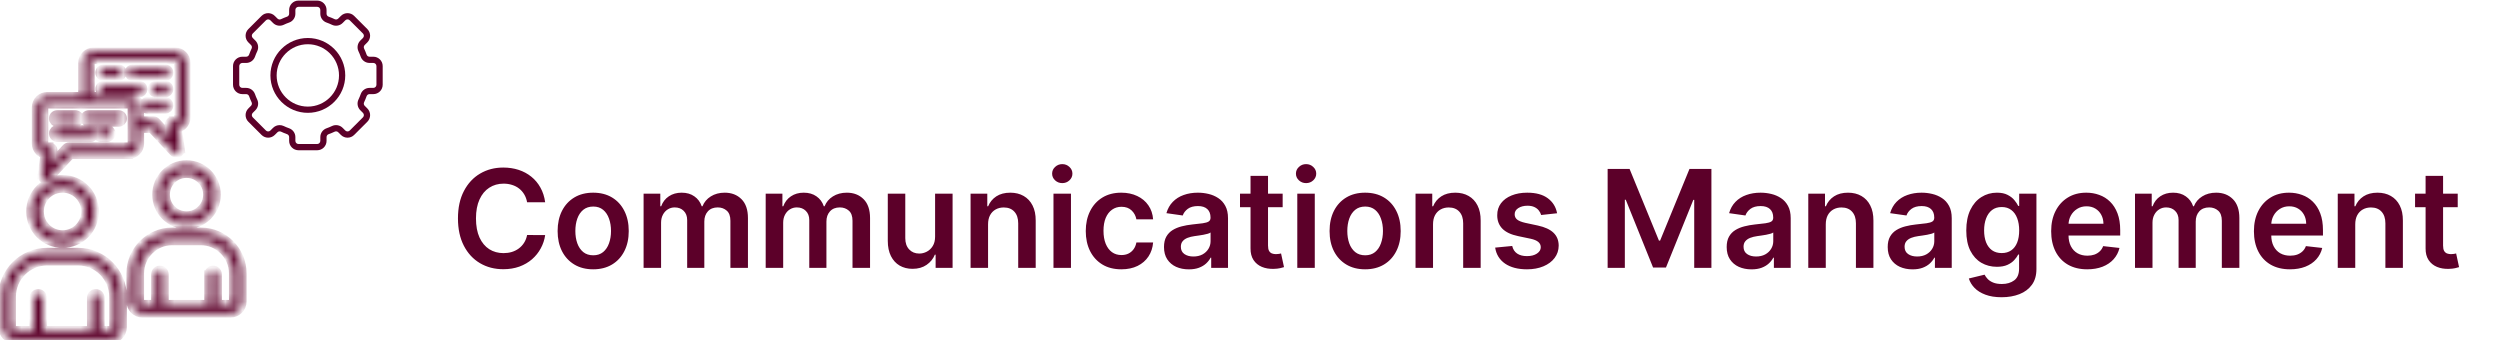
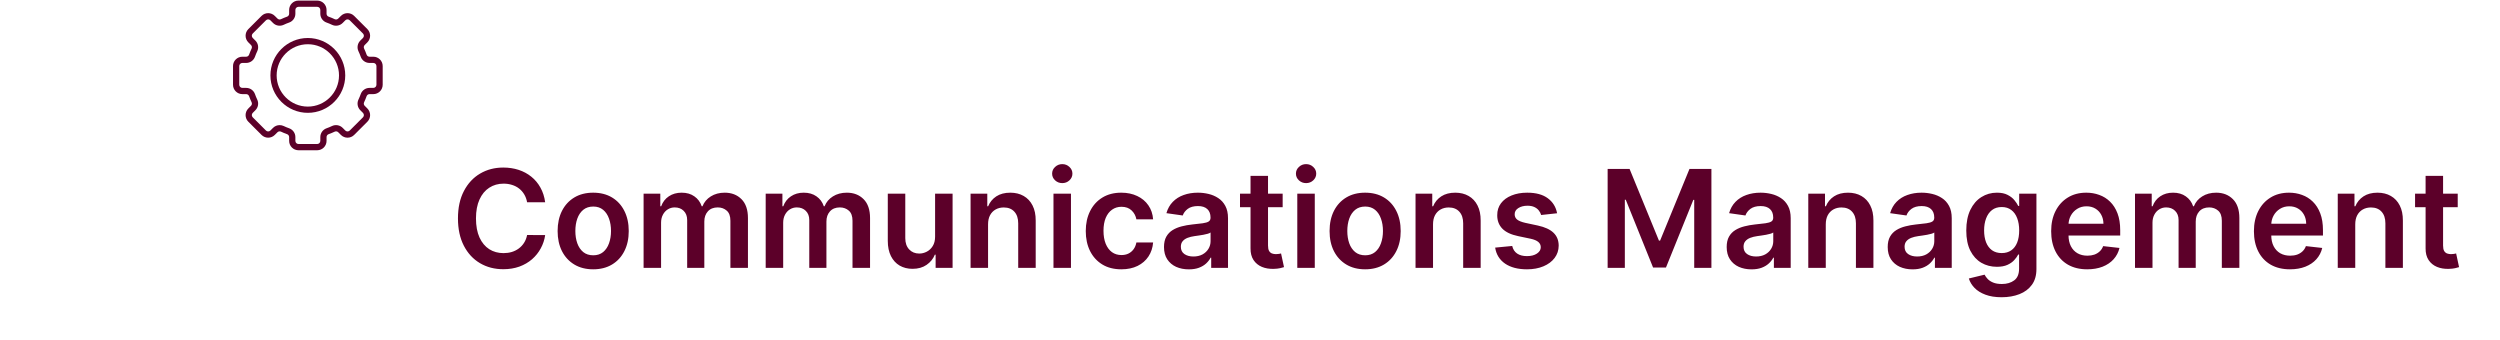
<svg xmlns="http://www.w3.org/2000/svg" width="294" height="40" viewBox="0 0 294 40" fill="none">
  <mask id="path-1-inside-1_315_230708" fill="white">
-     <path fill-rule="evenodd" clip-rule="evenodd" d="M21.935 20.423C21.257 20.423 20.643 20.698 20.199 21.144C19.754 21.59 19.48 22.206 19.48 22.887C19.48 23.567 19.754 24.183 20.199 24.629C20.643 25.075 21.257 25.351 21.935 25.351C22.613 25.351 23.227 25.075 23.671 24.629C24.116 24.183 24.39 23.568 24.39 22.887C24.39 22.206 24.116 21.59 23.671 21.144C23.227 20.698 22.613 20.423 21.935 20.423ZM19.42 8.079C19.68 8.079 19.892 8.291 19.892 8.553C19.892 8.814 19.68 9.026 19.42 9.026H15.624C15.364 9.026 15.153 8.814 15.153 8.553C15.153 8.291 15.364 8.079 15.624 8.079H19.42ZM13.938 8.079C14.198 8.079 14.41 8.291 14.41 8.553C14.41 8.814 14.198 9.026 13.938 9.026H12.186C11.925 9.026 11.714 8.814 11.714 8.553C11.714 8.291 11.925 8.079 12.186 8.079H13.938ZM6.725 16.169C6.464 16.169 6.253 15.958 6.253 15.696C6.253 15.435 6.464 15.223 6.725 15.223H10.694C10.955 15.223 11.166 15.435 11.166 15.696C11.166 15.958 10.955 16.169 10.694 16.169H6.725ZM11.857 16.169C11.597 16.169 11.386 15.958 11.386 15.696C11.386 15.435 11.597 15.223 11.857 15.223H12.632C12.892 15.223 13.103 15.435 13.103 15.696C13.103 15.958 12.892 16.169 12.632 16.169H11.857ZM6.725 14.407C6.464 14.407 6.253 14.195 6.253 13.934C6.253 13.672 6.464 13.46 6.725 13.46H8.859C9.119 13.46 9.33 13.672 9.33 13.934C9.33 14.195 9.119 14.407 8.859 14.407H6.725ZM10.438 14.407C10.178 14.407 9.966 14.195 9.966 13.934C9.966 13.672 10.178 13.46 10.438 13.46H13.959C14.219 13.46 14.431 13.672 14.431 13.934C14.431 14.195 14.219 14.407 13.959 14.407H10.438ZM15.136 18.194H8.321L5.728 20.974C5.552 21.164 5.255 21.174 5.066 20.997C4.951 20.888 4.902 20.735 4.922 20.588H4.92L5.257 18.162C5.012 18.105 4.792 17.98 4.62 17.808C4.383 17.569 4.235 17.24 4.235 16.877V12.636C4.235 12.273 4.382 11.943 4.62 11.705C4.857 11.467 5.186 11.319 5.548 11.319H9.696V7.403C9.696 7.04 9.843 6.711 10.081 6.472C10.319 6.234 10.647 6.086 11.009 6.086H20.597C20.959 6.086 21.287 6.234 21.525 6.472C21.762 6.711 21.91 7.04 21.91 7.403V13.807C21.91 14.17 21.763 14.499 21.525 14.738C21.353 14.91 21.133 15.036 20.887 15.092L21.225 17.519H21.223C21.244 17.665 21.195 17.819 21.079 17.927C20.89 18.104 20.593 18.095 20.416 17.904L17.824 15.124H16.448V16.877C16.448 17.24 16.301 17.569 16.063 17.808C15.826 18.045 15.498 18.192 15.136 18.192L15.136 18.194ZM10.639 11.318H15.136V11.32C15.499 11.32 15.828 11.467 16.064 11.704C16.301 11.943 16.449 12.272 16.449 12.635V14.178H18.026C18.179 14.178 18.315 14.251 18.4 14.364L20.088 16.175L19.885 14.716C19.849 14.458 20.029 14.22 20.286 14.184C20.308 14.181 20.329 14.179 20.351 14.179V14.178H20.597C20.699 14.178 20.791 14.136 20.858 14.069C20.926 14.001 20.967 13.909 20.967 13.807V7.403C20.967 7.301 20.925 7.208 20.858 7.141C20.791 7.074 20.698 7.032 20.597 7.032H11.009C10.907 7.032 10.815 7.074 10.748 7.141C10.681 7.209 10.64 7.302 10.64 7.403V11.318H10.639ZM8.12 17.248H15.136V17.25C15.237 17.25 15.329 17.208 15.397 17.14C15.465 17.072 15.506 16.979 15.506 16.878V14.652V12.636C15.506 12.534 15.464 12.441 15.397 12.374C15.329 12.306 15.236 12.263 15.136 12.263V12.265H10.168H5.548C5.446 12.265 5.353 12.307 5.286 12.374C5.219 12.442 5.178 12.534 5.178 12.636V16.878C5.178 16.98 5.22 17.073 5.286 17.14C5.354 17.207 5.446 17.248 5.548 17.248H5.794V17.25C5.815 17.25 5.836 17.251 5.858 17.255C6.115 17.29 6.295 17.529 6.259 17.787L6.056 19.245L7.744 17.435C7.831 17.322 7.966 17.248 8.12 17.248ZM19.42 11.923H17.35C17.09 11.923 16.878 12.135 16.878 12.396C16.878 12.658 17.09 12.869 17.35 12.869H19.42C19.68 12.869 19.892 12.658 19.892 12.396C19.892 12.135 19.68 11.923 19.42 11.923ZM19.42 10.001H18.356C18.096 10.001 17.885 10.213 17.885 10.475C17.885 10.736 18.096 10.948 18.356 10.948H19.42C19.68 10.948 19.892 10.736 19.892 10.475C19.892 10.213 19.68 10.001 19.42 10.001ZM16.371 10.001H12.186C11.925 10.001 11.714 10.213 11.714 10.475C11.714 10.736 11.925 10.948 12.186 10.948H16.371C16.632 10.948 16.843 10.736 16.843 10.475C16.843 10.213 16.632 10.001 16.371 10.001ZM10.727 35.031C10.727 34.733 10.968 34.491 11.266 34.491C11.563 34.491 11.804 34.733 11.804 35.031V38.851H12.949C13.056 38.851 13.155 38.807 13.226 38.735C13.298 38.663 13.342 38.564 13.342 38.457V34.896C13.342 33.749 12.874 32.707 12.121 31.951C11.367 31.195 10.328 30.725 9.186 30.725H5.53C4.387 30.725 3.349 31.194 2.595 31.951C1.842 32.707 1.374 33.749 1.374 34.896V38.457C1.374 38.565 1.419 38.663 1.49 38.735C1.562 38.807 1.66 38.851 1.767 38.851H3.96V35.031C3.96 34.733 4.201 34.491 4.499 34.491C4.796 34.491 5.037 34.733 5.037 35.031V38.851H10.727V35.031H10.727ZM7.359 22.157C5.867 22.157 4.658 23.37 4.658 24.867C4.658 25.615 4.961 26.292 5.449 26.783C5.937 27.273 6.613 27.577 7.359 27.577C8.85 27.577 10.059 26.364 10.059 24.867C10.059 24.119 9.757 23.442 9.268 22.951C8.779 22.46 8.104 22.157 7.359 22.157ZM3.581 24.867C3.581 25.913 4.003 26.861 4.687 27.547C5.37 28.233 6.315 28.657 7.358 28.657C9.444 28.657 11.135 26.96 11.135 24.867C11.135 23.82 10.713 22.872 10.029 22.186C9.346 21.5 8.401 21.076 7.358 21.076C5.272 21.076 3.581 22.774 3.581 24.867ZM5.531 29.644H9.187C10.627 29.644 11.935 30.235 12.883 31.186C13.832 32.138 14.421 33.451 14.421 34.896V38.457C14.421 38.863 14.255 39.232 13.989 39.499C13.722 39.767 13.355 39.932 12.95 39.932H1.767C1.363 39.932 0.995 39.767 0.729 39.499C0.462 39.232 0.297 38.863 0.297 38.457V34.896C0.297 33.451 0.886 32.138 1.834 31.186C2.782 30.235 4.09 29.644 5.531 29.644ZM24.524 32.28C24.524 31.982 24.765 31.74 25.062 31.74C25.36 31.74 25.6 31.982 25.6 32.28V35.77H27.102C27.19 35.77 27.27 35.733 27.329 35.675C27.388 35.616 27.424 35.534 27.424 35.446V32.155C27.424 31.107 26.997 30.153 26.307 29.462C25.618 28.77 24.668 28.341 23.623 28.341H20.244C19.2 28.341 18.25 28.77 17.56 29.462C16.871 30.153 16.443 31.107 16.443 32.155V35.446C16.443 35.535 16.48 35.616 16.538 35.675C16.597 35.733 16.678 35.77 16.766 35.77H18.267V32.28C18.267 31.982 18.508 31.74 18.806 31.74C19.103 31.74 19.344 31.982 19.344 32.28V35.77H24.521V32.28H24.524ZM19.437 20.38C20.076 19.738 20.959 19.341 21.935 19.341C22.91 19.341 23.793 19.738 24.433 20.38C25.072 21.022 25.467 21.908 25.467 22.887C25.467 23.865 25.072 24.752 24.433 25.393C23.793 26.035 22.91 26.432 21.935 26.432C20.959 26.432 20.076 26.035 19.437 25.393C18.798 24.752 18.402 23.865 18.402 22.887C18.403 21.907 18.798 21.021 19.437 20.38ZM20.245 27.26H23.624C24.966 27.26 26.186 27.811 27.07 28.698C27.953 29.585 28.502 30.809 28.502 32.156V35.447C28.502 35.834 28.345 36.185 28.091 36.439C27.838 36.694 27.488 36.852 27.102 36.852H16.767C16.381 36.852 16.031 36.694 15.778 36.439C15.525 36.185 15.367 35.834 15.367 35.447V32.156C15.367 30.809 15.916 29.585 16.8 28.698C17.684 27.811 18.904 27.26 20.245 27.26Z" />
-   </mask>
-   <path fill-rule="evenodd" clip-rule="evenodd" d="M21.935 20.423C21.257 20.423 20.643 20.698 20.199 21.144C19.754 21.59 19.48 22.206 19.48 22.887C19.48 23.567 19.754 24.183 20.199 24.629C20.643 25.075 21.257 25.351 21.935 25.351C22.613 25.351 23.227 25.075 23.671 24.629C24.116 24.183 24.39 23.568 24.39 22.887C24.39 22.206 24.116 21.59 23.671 21.144C23.227 20.698 22.613 20.423 21.935 20.423ZM19.42 8.079C19.68 8.079 19.892 8.291 19.892 8.553C19.892 8.814 19.68 9.026 19.42 9.026H15.624C15.364 9.026 15.153 8.814 15.153 8.553C15.153 8.291 15.364 8.079 15.624 8.079H19.42ZM13.938 8.079C14.198 8.079 14.41 8.291 14.41 8.553C14.41 8.814 14.198 9.026 13.938 9.026H12.186C11.925 9.026 11.714 8.814 11.714 8.553C11.714 8.291 11.925 8.079 12.186 8.079H13.938ZM6.725 16.169C6.464 16.169 6.253 15.958 6.253 15.696C6.253 15.435 6.464 15.223 6.725 15.223H10.694C10.955 15.223 11.166 15.435 11.166 15.696C11.166 15.958 10.955 16.169 10.694 16.169H6.725ZM11.857 16.169C11.597 16.169 11.386 15.958 11.386 15.696C11.386 15.435 11.597 15.223 11.857 15.223H12.632C12.892 15.223 13.103 15.435 13.103 15.696C13.103 15.958 12.892 16.169 12.632 16.169H11.857ZM6.725 14.407C6.464 14.407 6.253 14.195 6.253 13.934C6.253 13.672 6.464 13.46 6.725 13.46H8.859C9.119 13.46 9.33 13.672 9.33 13.934C9.33 14.195 9.119 14.407 8.859 14.407H6.725ZM10.438 14.407C10.178 14.407 9.966 14.195 9.966 13.934C9.966 13.672 10.178 13.46 10.438 13.46H13.959C14.219 13.46 14.431 13.672 14.431 13.934C14.431 14.195 14.219 14.407 13.959 14.407H10.438ZM15.136 18.194H8.321L5.728 20.974C5.552 21.164 5.255 21.174 5.066 20.997C4.951 20.888 4.902 20.735 4.922 20.588H4.92L5.257 18.162C5.012 18.105 4.792 17.98 4.62 17.808C4.383 17.569 4.235 17.24 4.235 16.877V12.636C4.235 12.273 4.382 11.943 4.62 11.705C4.857 11.467 5.186 11.319 5.548 11.319H9.696V7.403C9.696 7.04 9.843 6.711 10.081 6.472C10.319 6.234 10.647 6.086 11.009 6.086H20.597C20.959 6.086 21.287 6.234 21.525 6.472C21.762 6.711 21.91 7.04 21.91 7.403V13.807C21.91 14.17 21.763 14.499 21.525 14.738C21.353 14.91 21.133 15.036 20.887 15.092L21.225 17.519H21.223C21.244 17.665 21.195 17.819 21.079 17.927C20.89 18.104 20.593 18.095 20.416 17.904L17.824 15.124H16.448V16.877C16.448 17.24 16.301 17.569 16.063 17.808C15.826 18.045 15.498 18.192 15.136 18.192L15.136 18.194ZM10.639 11.318H15.136V11.32C15.499 11.32 15.828 11.467 16.064 11.704C16.301 11.943 16.449 12.272 16.449 12.635V14.178H18.026C18.179 14.178 18.315 14.251 18.4 14.364L20.088 16.175L19.885 14.716C19.849 14.458 20.029 14.22 20.286 14.184C20.308 14.181 20.329 14.179 20.351 14.179V14.178H20.597C20.699 14.178 20.791 14.136 20.858 14.069C20.926 14.001 20.967 13.909 20.967 13.807V7.403C20.967 7.301 20.925 7.208 20.858 7.141C20.791 7.074 20.698 7.032 20.597 7.032H11.009C10.907 7.032 10.815 7.074 10.748 7.141C10.681 7.209 10.64 7.302 10.64 7.403V11.318H10.639ZM8.12 17.248H15.136V17.25C15.237 17.25 15.329 17.208 15.397 17.14C15.465 17.072 15.506 16.979 15.506 16.878V14.652V12.636C15.506 12.534 15.464 12.441 15.397 12.374C15.329 12.306 15.236 12.263 15.136 12.263V12.265H10.168H5.548C5.446 12.265 5.353 12.307 5.286 12.374C5.219 12.442 5.178 12.534 5.178 12.636V16.878C5.178 16.98 5.22 17.073 5.286 17.14C5.354 17.207 5.446 17.248 5.548 17.248H5.794V17.25C5.815 17.25 5.836 17.251 5.858 17.255C6.115 17.29 6.295 17.529 6.259 17.787L6.056 19.245L7.744 17.435C7.831 17.322 7.966 17.248 8.12 17.248ZM19.42 11.923H17.35C17.09 11.923 16.878 12.135 16.878 12.396C16.878 12.658 17.09 12.869 17.35 12.869H19.42C19.68 12.869 19.892 12.658 19.892 12.396C19.892 12.135 19.68 11.923 19.42 11.923ZM19.42 10.001H18.356C18.096 10.001 17.885 10.213 17.885 10.475C17.885 10.736 18.096 10.948 18.356 10.948H19.42C19.68 10.948 19.892 10.736 19.892 10.475C19.892 10.213 19.68 10.001 19.42 10.001ZM16.371 10.001H12.186C11.925 10.001 11.714 10.213 11.714 10.475C11.714 10.736 11.925 10.948 12.186 10.948H16.371C16.632 10.948 16.843 10.736 16.843 10.475C16.843 10.213 16.632 10.001 16.371 10.001ZM10.727 35.031C10.727 34.733 10.968 34.491 11.266 34.491C11.563 34.491 11.804 34.733 11.804 35.031V38.851H12.949C13.056 38.851 13.155 38.807 13.226 38.735C13.298 38.663 13.342 38.564 13.342 38.457V34.896C13.342 33.749 12.874 32.707 12.121 31.951C11.367 31.195 10.328 30.725 9.186 30.725H5.53C4.387 30.725 3.349 31.194 2.595 31.951C1.842 32.707 1.374 33.749 1.374 34.896V38.457C1.374 38.565 1.419 38.663 1.49 38.735C1.562 38.807 1.66 38.851 1.767 38.851H3.96V35.031C3.96 34.733 4.201 34.491 4.499 34.491C4.796 34.491 5.037 34.733 5.037 35.031V38.851H10.727V35.031H10.727ZM7.359 22.157C5.867 22.157 4.658 23.37 4.658 24.867C4.658 25.615 4.961 26.292 5.449 26.783C5.937 27.273 6.613 27.577 7.359 27.577C8.85 27.577 10.059 26.364 10.059 24.867C10.059 24.119 9.757 23.442 9.268 22.951C8.779 22.46 8.104 22.157 7.359 22.157ZM3.581 24.867C3.581 25.913 4.003 26.861 4.687 27.547C5.37 28.233 6.315 28.657 7.358 28.657C9.444 28.657 11.135 26.96 11.135 24.867C11.135 23.82 10.713 22.872 10.029 22.186C9.346 21.5 8.401 21.076 7.358 21.076C5.272 21.076 3.581 22.774 3.581 24.867ZM5.531 29.644H9.187C10.627 29.644 11.935 30.235 12.883 31.186C13.832 32.138 14.421 33.451 14.421 34.896V38.457C14.421 38.863 14.255 39.232 13.989 39.499C13.722 39.767 13.355 39.932 12.95 39.932H1.767C1.363 39.932 0.995 39.767 0.729 39.499C0.462 39.232 0.297 38.863 0.297 38.457V34.896C0.297 33.451 0.886 32.138 1.834 31.186C2.782 30.235 4.09 29.644 5.531 29.644ZM24.524 32.28C24.524 31.982 24.765 31.74 25.062 31.74C25.36 31.74 25.6 31.982 25.6 32.28V35.77H27.102C27.19 35.77 27.27 35.733 27.329 35.675C27.388 35.616 27.424 35.534 27.424 35.446V32.155C27.424 31.107 26.997 30.153 26.307 29.462C25.618 28.77 24.668 28.341 23.623 28.341H20.244C19.2 28.341 18.25 28.77 17.56 29.462C16.871 30.153 16.443 31.107 16.443 32.155V35.446C16.443 35.535 16.48 35.616 16.538 35.675C16.597 35.733 16.678 35.77 16.766 35.77H18.267V32.28C18.267 31.982 18.508 31.74 18.806 31.74C19.103 31.74 19.344 31.982 19.344 32.28V35.77H24.521V32.28H24.524ZM19.437 20.38C20.076 19.738 20.959 19.341 21.935 19.341C22.91 19.341 23.793 19.738 24.433 20.38C25.072 21.022 25.467 21.908 25.467 22.887C25.467 23.865 25.072 24.752 24.433 25.393C23.793 26.035 22.91 26.432 21.935 26.432C20.959 26.432 20.076 26.035 19.437 25.393C18.798 24.752 18.402 23.865 18.402 22.887C18.403 21.907 18.798 21.021 19.437 20.38ZM20.245 27.26H23.624C24.966 27.26 26.186 27.811 27.07 28.698C27.953 29.585 28.502 30.809 28.502 32.156V35.447C28.502 35.834 28.345 36.185 28.091 36.439C27.838 36.694 27.488 36.852 27.102 36.852H16.767C16.381 36.852 16.031 36.694 15.778 36.439C15.525 36.185 15.367 35.834 15.367 35.447V32.156C15.367 30.809 15.916 29.585 16.8 28.698C17.684 27.811 18.904 27.26 20.245 27.26Z" fill="#5C0029" stroke="#5C0029" mask="url(#path-1-inside-1_315_230708)" />
+     </mask>
  <path d="M28.502 11.069H28.951C29.105 11.069 29.243 11.167 29.294 11.313C29.38 11.555 29.479 11.796 29.589 12.027C29.656 12.166 29.627 12.333 29.519 12.441L29.203 12.758C28.774 13.187 28.774 13.885 29.203 14.314L30.759 15.869C31.188 16.298 31.885 16.298 32.314 15.869L32.63 15.553C32.739 15.444 32.906 15.417 33.045 15.482C33.276 15.593 33.517 15.692 33.759 15.778C33.905 15.829 34.003 15.967 34.003 16.121V16.57C34.003 17.176 34.497 17.67 35.103 17.67H37.303C37.91 17.67 38.403 17.176 38.403 16.57V16.121C38.403 15.967 38.502 15.829 38.647 15.778C38.89 15.692 39.13 15.593 39.361 15.483C39.501 15.416 39.667 15.444 39.776 15.553L40.092 15.869C40.521 16.298 41.219 16.298 41.648 15.869L43.204 14.314C43.633 13.885 43.633 13.187 43.204 12.758L42.888 12.441C42.779 12.333 42.751 12.166 42.818 12.027C42.928 11.796 43.027 11.555 43.112 11.313C43.164 11.167 43.301 11.069 43.456 11.069H43.904C44.511 11.069 45.004 10.575 45.004 9.969V7.769C45.004 7.162 44.511 6.669 43.904 6.669H43.456C43.302 6.669 43.164 6.571 43.112 6.425C43.027 6.183 42.928 5.942 42.818 5.711C42.751 5.571 42.779 5.405 42.888 5.296L43.204 4.98C43.633 4.551 43.633 3.853 43.204 3.424L41.648 1.869C41.219 1.439 40.521 1.44 40.092 1.869L39.776 2.185C39.668 2.294 39.501 2.322 39.361 2.256C39.131 2.145 38.891 2.046 38.647 1.96C38.502 1.909 38.403 1.771 38.403 1.617V1.168C38.403 0.562 37.91 0.068 37.303 0.068H35.103C34.497 0.068 34.003 0.562 34.003 1.168V1.617C34.003 1.771 33.905 1.909 33.759 1.96C33.516 2.046 33.276 2.145 33.045 2.255C32.906 2.322 32.739 2.294 32.631 2.185L32.314 1.869C31.885 1.44 31.188 1.439 30.759 1.869L29.203 3.424C28.774 3.853 28.774 4.551 29.203 4.98L29.519 5.296C29.628 5.405 29.656 5.571 29.589 5.711C29.479 5.942 29.38 6.183 29.294 6.425C29.243 6.571 29.105 6.669 28.951 6.669H28.502C27.896 6.669 27.402 7.162 27.402 7.769V9.969C27.402 10.575 27.896 11.069 28.502 11.069ZM28.136 7.769C28.136 7.567 28.3 7.402 28.502 7.402H28.951C29.415 7.402 29.831 7.107 29.986 6.669C30.063 6.45 30.152 6.234 30.251 6.027C30.451 5.607 30.365 5.105 30.037 4.778L29.721 4.462C29.578 4.318 29.578 4.086 29.721 3.943L31.277 2.387C31.42 2.244 31.652 2.244 31.795 2.387L32.112 2.704C32.439 3.031 32.941 3.117 33.361 2.917C33.568 2.818 33.784 2.729 34.002 2.652C34.441 2.498 34.736 2.082 34.736 1.618V1.169C34.736 0.966 34.901 0.802 35.103 0.802H37.303C37.505 0.802 37.669 0.966 37.669 1.169V1.618C37.669 2.082 37.964 2.498 38.403 2.652C38.622 2.729 38.838 2.818 39.045 2.918C39.464 3.117 39.966 3.031 40.294 2.704L40.61 2.387C40.753 2.243 40.986 2.243 41.129 2.387L42.685 3.943C42.828 4.086 42.828 4.318 42.685 4.462L42.368 4.778C42.041 5.106 41.955 5.607 42.154 6.026C42.254 6.234 42.343 6.45 42.42 6.669C42.574 7.107 42.99 7.402 43.454 7.402H43.903C44.105 7.402 44.27 7.567 44.27 7.769V9.969C44.27 10.171 44.105 10.336 43.903 10.336H43.454C42.99 10.336 42.574 10.63 42.42 11.069C42.343 11.288 42.254 11.504 42.154 11.711C41.955 12.131 42.041 12.633 42.368 12.96L42.685 13.277C42.828 13.42 42.828 13.652 42.685 13.795L41.129 15.351C40.986 15.494 40.753 15.495 40.61 15.351L40.294 15.034C39.966 14.707 39.465 14.621 39.045 14.82C38.838 14.92 38.622 15.009 38.403 15.086C37.965 15.24 37.67 15.656 37.67 16.12V16.569C37.67 16.772 37.505 16.936 37.303 16.936H35.103C34.901 16.936 34.736 16.772 34.736 16.569V16.12C34.736 15.656 34.441 15.24 34.002 15.086C33.784 15.009 33.568 14.92 33.361 14.82C33.21 14.749 33.048 14.714 32.889 14.714C32.603 14.714 32.322 14.825 32.112 15.034L31.796 15.351C31.652 15.494 31.419 15.494 31.277 15.351L29.721 13.795C29.578 13.652 29.578 13.42 29.721 13.277L30.037 12.96C30.365 12.632 30.451 12.131 30.251 11.712C30.152 11.504 30.063 11.288 29.986 11.069C29.831 10.63 29.415 10.336 28.951 10.336H28.502C28.3 10.336 28.136 10.171 28.136 9.969V7.769Z" fill="#5C0029" />
  <path d="M36.201 13.269C38.627 13.269 40.601 11.295 40.601 8.869C40.601 6.443 38.627 4.469 36.201 4.469C33.775 4.469 31.801 6.443 31.801 8.869C31.801 11.295 33.775 13.269 36.201 13.269ZM36.201 5.202C38.223 5.202 39.868 6.847 39.868 8.869C39.868 10.891 38.223 12.536 36.201 12.536C34.179 12.536 32.534 10.891 32.534 8.869C32.534 6.847 34.179 5.202 36.201 5.202Z" fill="#5C0029" />
  <path d="M64.112 23.79H61.987C61.926 23.441 61.815 23.133 61.652 22.864C61.489 22.591 61.286 22.36 61.044 22.171C60.801 21.981 60.525 21.839 60.214 21.744C59.907 21.646 59.576 21.597 59.22 21.597C58.587 21.597 58.027 21.756 57.538 22.074C57.049 22.388 56.667 22.85 56.39 23.46C56.114 24.066 55.975 24.807 55.975 25.682C55.975 26.572 56.114 27.322 56.39 27.932C56.671 28.538 57.053 28.996 57.538 29.307C58.027 29.614 58.585 29.767 59.214 29.767C59.563 29.767 59.888 29.722 60.191 29.631C60.498 29.536 60.773 29.398 61.015 29.216C61.261 29.034 61.468 28.811 61.635 28.546C61.805 28.28 61.922 27.977 61.987 27.636L64.112 27.648C64.032 28.201 63.86 28.72 63.595 29.204C63.334 29.689 62.991 30.117 62.566 30.489C62.142 30.856 61.646 31.144 61.078 31.352C60.51 31.557 59.879 31.659 59.186 31.659C58.163 31.659 57.25 31.422 56.447 30.949C55.644 30.475 55.011 29.792 54.549 28.898C54.087 28.004 53.856 26.932 53.856 25.682C53.856 24.428 54.089 23.356 54.555 22.466C55.021 21.572 55.655 20.888 56.459 20.415C57.261 19.941 58.171 19.704 59.186 19.704C59.834 19.704 60.436 19.796 60.992 19.977C61.549 20.159 62.046 20.426 62.481 20.778C62.917 21.127 63.275 21.555 63.555 22.062C63.839 22.566 64.025 23.142 64.112 23.79ZM69.758 31.671C68.906 31.671 68.167 31.483 67.542 31.108C66.917 30.733 66.432 30.208 66.088 29.534C65.747 28.86 65.576 28.072 65.576 27.171C65.576 26.269 65.747 25.479 66.088 24.801C66.432 24.123 66.917 23.597 67.542 23.222C68.167 22.847 68.906 22.659 69.758 22.659C70.61 22.659 71.349 22.847 71.974 23.222C72.599 23.597 73.082 24.123 73.423 24.801C73.768 25.479 73.94 26.269 73.94 27.171C73.94 28.072 73.768 28.86 73.423 29.534C73.082 30.208 72.599 30.733 71.974 31.108C71.349 31.483 70.61 31.671 69.758 31.671ZM69.769 30.023C70.232 30.023 70.618 29.896 70.929 29.642C71.239 29.384 71.47 29.04 71.622 28.608C71.777 28.176 71.855 27.695 71.855 27.165C71.855 26.631 71.777 26.148 71.622 25.716C71.47 25.28 71.239 24.934 70.929 24.676C70.618 24.419 70.232 24.29 69.769 24.29C69.296 24.29 68.902 24.419 68.588 24.676C68.277 24.934 68.044 25.28 67.889 25.716C67.737 26.148 67.662 26.631 67.662 27.165C67.662 27.695 67.737 28.176 67.889 28.608C68.044 29.04 68.277 29.384 68.588 29.642C68.902 29.896 69.296 30.023 69.769 30.023ZM75.686 31.5V22.773H77.652V24.256H77.754C77.936 23.756 78.237 23.366 78.657 23.085C79.078 22.801 79.58 22.659 80.163 22.659C80.754 22.659 81.252 22.803 81.657 23.091C82.066 23.375 82.354 23.763 82.521 24.256H82.612C82.805 23.771 83.131 23.384 83.589 23.097C84.051 22.805 84.599 22.659 85.231 22.659C86.034 22.659 86.689 22.913 87.197 23.421C87.705 23.928 87.959 24.669 87.959 25.642V31.5H85.896V25.96C85.896 25.419 85.752 25.023 85.464 24.773C85.176 24.519 84.824 24.392 84.407 24.392C83.911 24.392 83.523 24.547 83.243 24.858C82.966 25.165 82.828 25.564 82.828 26.057V31.5H80.811V25.875C80.811 25.424 80.674 25.064 80.402 24.796C80.133 24.526 79.78 24.392 79.345 24.392C79.049 24.392 78.78 24.468 78.538 24.619C78.296 24.767 78.102 24.977 77.959 25.25C77.814 25.519 77.743 25.833 77.743 26.193V31.5H75.686ZM90.045 31.5V22.773H92.011V24.256H92.113C92.295 23.756 92.596 23.366 93.017 23.085C93.437 22.801 93.939 22.659 94.522 22.659C95.113 22.659 95.611 22.803 96.017 23.091C96.426 23.375 96.714 23.763 96.88 24.256H96.971C97.164 23.771 97.49 23.384 97.948 23.097C98.411 22.805 98.958 22.659 99.591 22.659C100.394 22.659 101.049 22.913 101.556 23.421C102.064 23.928 102.318 24.669 102.318 25.642V31.5H100.255V25.96C100.255 25.419 100.111 25.023 99.823 24.773C99.536 24.519 99.183 24.392 98.767 24.392C98.27 24.392 97.882 24.547 97.602 24.858C97.325 25.165 97.187 25.564 97.187 26.057V31.5H95.17V25.875C95.17 25.424 95.034 25.064 94.761 24.796C94.492 24.526 94.14 24.392 93.704 24.392C93.409 24.392 93.14 24.468 92.897 24.619C92.655 24.767 92.462 24.977 92.318 25.25C92.174 25.519 92.102 25.833 92.102 26.193V31.5H90.045ZM109.967 27.829V22.773H112.024V31.5H110.029V29.949H109.939C109.742 30.438 109.418 30.837 108.967 31.148C108.52 31.458 107.969 31.614 107.314 31.614C106.742 31.614 106.236 31.487 105.797 31.233C105.361 30.975 105.02 30.602 104.774 30.114C104.528 29.621 104.404 29.026 104.404 28.329V22.773H106.461V28.011C106.461 28.564 106.613 29.004 106.916 29.329C107.219 29.655 107.617 29.818 108.109 29.818C108.412 29.818 108.706 29.744 108.99 29.597C109.274 29.449 109.507 29.229 109.689 28.938C109.874 28.642 109.967 28.273 109.967 27.829ZM116.196 26.386V31.5H114.139V22.773H116.105V24.256H116.207C116.408 23.767 116.728 23.379 117.167 23.091C117.61 22.803 118.158 22.659 118.809 22.659C119.412 22.659 119.936 22.788 120.383 23.046C120.834 23.303 121.182 23.676 121.429 24.165C121.679 24.653 121.802 25.246 121.798 25.943V31.5H119.741V26.261C119.741 25.678 119.59 25.222 119.287 24.892C118.987 24.562 118.573 24.398 118.042 24.398C117.682 24.398 117.362 24.477 117.082 24.636C116.806 24.792 116.588 25.017 116.429 25.312C116.273 25.608 116.196 25.966 116.196 26.386ZM123.889 31.5V22.773H125.946V31.5H123.889ZM124.923 21.534C124.597 21.534 124.317 21.426 124.082 21.21C123.847 20.991 123.73 20.727 123.73 20.421C123.73 20.11 123.847 19.847 124.082 19.631C124.317 19.411 124.597 19.301 124.923 19.301C125.252 19.301 125.533 19.411 125.764 19.631C125.999 19.847 126.116 20.11 126.116 20.421C126.116 20.727 125.999 20.991 125.764 21.21C125.533 21.426 125.252 21.534 124.923 21.534ZM131.868 31.671C130.996 31.671 130.248 31.479 129.623 31.097C129.002 30.714 128.523 30.186 128.186 29.511C127.852 28.833 127.686 28.053 127.686 27.171C127.686 26.284 127.856 25.502 128.197 24.824C128.538 24.142 129.019 23.612 129.64 23.233C130.265 22.85 131.004 22.659 131.856 22.659C132.565 22.659 133.191 22.79 133.737 23.051C134.286 23.309 134.724 23.674 135.049 24.148C135.375 24.617 135.561 25.167 135.606 25.796H133.64C133.561 25.375 133.371 25.025 133.072 24.744C132.777 24.46 132.381 24.318 131.885 24.318C131.464 24.318 131.095 24.432 130.777 24.659C130.458 24.883 130.21 25.204 130.032 25.625C129.858 26.046 129.771 26.549 129.771 27.136C129.771 27.731 129.858 28.242 130.032 28.671C130.207 29.095 130.451 29.422 130.765 29.653C131.083 29.881 131.457 29.994 131.885 29.994C132.188 29.994 132.458 29.938 132.697 29.824C132.94 29.706 133.142 29.538 133.305 29.318C133.468 29.099 133.58 28.831 133.64 28.517H135.606C135.557 29.134 135.375 29.682 135.061 30.159C134.746 30.633 134.318 31.004 133.777 31.273C133.235 31.538 132.599 31.671 131.868 31.671ZM139.806 31.676C139.253 31.676 138.755 31.578 138.312 31.381C137.873 31.18 137.524 30.884 137.267 30.494C137.013 30.104 136.886 29.623 136.886 29.051C136.886 28.559 136.977 28.151 137.159 27.829C137.341 27.508 137.589 27.25 137.903 27.057C138.217 26.864 138.572 26.718 138.966 26.619C139.363 26.517 139.774 26.443 140.199 26.398C140.71 26.345 141.125 26.297 141.443 26.256C141.761 26.21 141.992 26.142 142.136 26.051C142.284 25.956 142.358 25.811 142.358 25.614V25.579C142.358 25.151 142.231 24.82 141.977 24.585C141.723 24.35 141.358 24.233 140.88 24.233C140.377 24.233 139.977 24.343 139.681 24.562C139.39 24.782 139.193 25.042 139.091 25.341L137.17 25.068C137.322 24.538 137.572 24.095 137.92 23.739C138.269 23.379 138.695 23.11 139.199 22.932C139.702 22.75 140.259 22.659 140.869 22.659C141.289 22.659 141.708 22.708 142.125 22.807C142.541 22.905 142.922 23.068 143.267 23.296C143.611 23.519 143.888 23.824 144.096 24.21C144.308 24.597 144.414 25.079 144.414 25.659V31.5H142.437V30.301H142.369C142.244 30.544 142.068 30.771 141.841 30.983C141.617 31.191 141.335 31.36 140.994 31.489C140.657 31.614 140.261 31.676 139.806 31.676ZM140.341 30.165C140.753 30.165 141.111 30.083 141.414 29.921C141.717 29.754 141.95 29.534 142.113 29.261C142.28 28.989 142.363 28.691 142.363 28.369V27.341C142.299 27.394 142.189 27.443 142.034 27.489C141.882 27.534 141.712 27.574 141.522 27.608C141.333 27.642 141.145 27.672 140.96 27.699C140.774 27.725 140.613 27.748 140.477 27.767C140.17 27.809 139.895 27.877 139.653 27.972C139.411 28.066 139.219 28.199 139.079 28.369C138.939 28.536 138.869 28.752 138.869 29.017C138.869 29.396 139.007 29.682 139.284 29.875C139.56 30.068 139.913 30.165 140.341 30.165ZM150.841 22.773V24.364H145.824V22.773H150.841ZM147.062 20.682H149.119V28.875C149.119 29.151 149.161 29.364 149.244 29.511C149.331 29.655 149.445 29.754 149.585 29.807C149.725 29.86 149.88 29.886 150.051 29.886C150.18 29.886 150.297 29.877 150.403 29.858C150.513 29.839 150.596 29.822 150.653 29.807L151 31.415C150.89 31.453 150.733 31.494 150.528 31.54C150.327 31.585 150.081 31.612 149.789 31.619C149.274 31.634 148.81 31.557 148.397 31.386C147.984 31.212 147.657 30.943 147.414 30.579C147.176 30.216 147.058 29.761 147.062 29.216V20.682ZM152.561 31.5V22.773H154.618V31.5H152.561ZM153.595 21.534C153.269 21.534 152.989 21.426 152.754 21.21C152.519 20.991 152.402 20.727 152.402 20.421C152.402 20.11 152.519 19.847 152.754 19.631C152.989 19.411 153.269 19.301 153.595 19.301C153.924 19.301 154.205 19.411 154.436 19.631C154.671 19.847 154.788 20.11 154.788 20.421C154.788 20.727 154.671 20.991 154.436 21.21C154.205 21.426 153.924 21.534 153.595 21.534ZM160.539 31.671C159.687 31.671 158.949 31.483 158.324 31.108C157.699 30.733 157.214 30.208 156.869 29.534C156.528 28.86 156.358 28.072 156.358 27.171C156.358 26.269 156.528 25.479 156.869 24.801C157.214 24.123 157.699 23.597 158.324 23.222C158.949 22.847 159.687 22.659 160.539 22.659C161.392 22.659 162.13 22.847 162.755 23.222C163.38 23.597 163.863 24.123 164.204 24.801C164.549 25.479 164.721 26.269 164.721 27.171C164.721 28.072 164.549 28.86 164.204 29.534C163.863 30.208 163.38 30.733 162.755 31.108C162.13 31.483 161.392 31.671 160.539 31.671ZM160.551 30.023C161.013 30.023 161.399 29.896 161.71 29.642C162.02 29.384 162.252 29.04 162.403 28.608C162.558 28.176 162.636 27.695 162.636 27.165C162.636 26.631 162.558 26.148 162.403 25.716C162.252 25.28 162.02 24.934 161.71 24.676C161.399 24.419 161.013 24.29 160.551 24.29C160.077 24.29 159.683 24.419 159.369 24.676C159.058 24.934 158.825 25.28 158.67 25.716C158.519 26.148 158.443 26.631 158.443 27.165C158.443 27.695 158.519 28.176 158.67 28.608C158.825 29.04 159.058 29.384 159.369 29.642C159.683 29.896 160.077 30.023 160.551 30.023ZM168.524 26.386V31.5H166.467V22.773H168.433V24.256H168.535C168.736 23.767 169.056 23.379 169.495 23.091C169.939 22.803 170.486 22.659 171.137 22.659C171.74 22.659 172.264 22.788 172.711 23.046C173.162 23.303 173.511 23.676 173.757 24.165C174.007 24.653 174.13 25.246 174.126 25.943V31.5H172.069V26.261C172.069 25.678 171.918 25.222 171.615 24.892C171.315 24.562 170.901 24.398 170.37 24.398C170.011 24.398 169.69 24.477 169.41 24.636C169.134 24.792 168.916 25.017 168.757 25.312C168.601 25.608 168.524 25.966 168.524 26.386ZM183.115 25.079L181.24 25.284C181.187 25.095 181.094 24.917 180.961 24.75C180.833 24.583 180.658 24.449 180.439 24.347C180.219 24.244 179.95 24.193 179.632 24.193C179.204 24.193 178.844 24.286 178.552 24.472C178.264 24.657 178.122 24.898 178.126 25.193C178.122 25.447 178.215 25.653 178.404 25.812C178.598 25.972 178.916 26.102 179.359 26.204L180.848 26.523C181.673 26.701 182.287 26.983 182.689 27.369C183.094 27.756 183.298 28.261 183.302 28.886C183.298 29.436 183.137 29.921 182.819 30.341C182.505 30.758 182.067 31.083 181.507 31.318C180.946 31.553 180.302 31.671 179.575 31.671C178.507 31.671 177.647 31.447 176.995 31C176.344 30.549 175.956 29.922 175.831 29.119L177.836 28.926C177.927 29.32 178.12 29.617 178.416 29.818C178.711 30.019 179.096 30.119 179.569 30.119C180.058 30.119 180.45 30.019 180.745 29.818C181.045 29.617 181.194 29.369 181.194 29.074C181.194 28.824 181.098 28.617 180.904 28.454C180.715 28.292 180.42 28.167 180.018 28.079L178.529 27.767C177.692 27.593 177.073 27.299 176.672 26.886C176.27 26.47 176.071 25.943 176.075 25.307C176.071 24.769 176.217 24.303 176.512 23.909C176.812 23.511 177.226 23.204 177.757 22.989C178.291 22.769 178.906 22.659 179.603 22.659C180.626 22.659 181.431 22.877 182.018 23.312C182.609 23.748 182.975 24.337 183.115 25.079ZM189.058 19.864H191.637L195.092 28.296H195.228L198.683 19.864H201.262V31.5H199.24V23.506H199.132L195.916 31.466H194.404L191.189 23.489H191.081V31.5H189.058V19.864ZM205.978 31.676C205.425 31.676 204.927 31.578 204.484 31.381C204.045 31.18 203.696 30.884 203.439 30.494C203.185 30.104 203.058 29.623 203.058 29.051C203.058 28.559 203.149 28.151 203.331 27.829C203.512 27.508 203.761 27.25 204.075 27.057C204.389 26.864 204.743 26.718 205.137 26.619C205.535 26.517 205.946 26.443 206.37 26.398C206.882 26.345 207.297 26.297 207.615 26.256C207.933 26.21 208.164 26.142 208.308 26.051C208.456 25.956 208.529 25.811 208.529 25.614V25.579C208.529 25.151 208.403 24.82 208.149 24.585C207.895 24.35 207.529 24.233 207.052 24.233C206.548 24.233 206.149 24.343 205.853 24.562C205.562 24.782 205.365 25.042 205.262 25.341L203.342 25.068C203.493 24.538 203.743 24.095 204.092 23.739C204.44 23.379 204.867 23.11 205.37 22.932C205.874 22.75 206.431 22.659 207.041 22.659C207.461 22.659 207.88 22.708 208.297 22.807C208.713 22.905 209.094 23.068 209.439 23.296C209.783 23.519 210.06 23.824 210.268 24.21C210.48 24.597 210.586 25.079 210.586 25.659V31.5H208.609V30.301H208.541C208.416 30.544 208.24 30.771 208.012 30.983C207.789 31.191 207.507 31.36 207.166 31.489C206.829 31.614 206.433 31.676 205.978 31.676ZM206.512 30.165C206.925 30.165 207.283 30.083 207.586 29.921C207.889 29.754 208.122 29.534 208.285 29.261C208.452 28.989 208.535 28.691 208.535 28.369V27.341C208.471 27.394 208.361 27.443 208.206 27.489C208.054 27.534 207.884 27.574 207.694 27.608C207.505 27.642 207.317 27.672 207.132 27.699C206.946 27.725 206.785 27.748 206.649 27.767C206.342 27.809 206.067 27.877 205.825 27.972C205.583 28.066 205.391 28.199 205.251 28.369C205.111 28.536 205.041 28.752 205.041 29.017C205.041 29.396 205.179 29.682 205.456 29.875C205.732 30.068 206.084 30.165 206.512 30.165ZM214.711 26.386V31.5H212.654V22.773H214.62V24.256H214.723C214.923 23.767 215.243 23.379 215.683 23.091C216.126 22.803 216.673 22.659 217.325 22.659C217.927 22.659 218.452 22.788 218.899 23.046C219.35 23.303 219.698 23.676 219.944 24.165C220.194 24.653 220.317 25.246 220.314 25.943V31.5H218.257V26.261C218.257 25.678 218.105 25.222 217.802 24.892C217.503 24.562 217.088 24.398 216.558 24.398C216.198 24.398 215.878 24.477 215.598 24.636C215.321 24.792 215.103 25.017 214.944 25.312C214.789 25.608 214.711 25.966 214.711 26.386ZM224.916 31.676C224.363 31.676 223.865 31.578 223.422 31.381C222.982 31.18 222.634 30.884 222.376 30.494C222.122 30.104 221.995 29.623 221.995 29.051C221.995 28.559 222.086 28.151 222.268 27.829C222.45 27.508 222.698 27.25 223.012 27.057C223.327 26.864 223.681 26.718 224.075 26.619C224.473 26.517 224.884 26.443 225.308 26.398C225.819 26.345 226.234 26.297 226.552 26.256C226.87 26.21 227.101 26.142 227.245 26.051C227.393 25.956 227.467 25.811 227.467 25.614V25.579C227.467 25.151 227.34 24.82 227.086 24.585C226.833 24.35 226.467 24.233 225.99 24.233C225.486 24.233 225.086 24.343 224.791 24.562C224.499 24.782 224.302 25.042 224.2 25.341L222.279 25.068C222.431 24.538 222.681 24.095 223.029 23.739C223.378 23.379 223.804 23.11 224.308 22.932C224.812 22.75 225.368 22.659 225.978 22.659C226.399 22.659 226.817 22.708 227.234 22.807C227.651 22.905 228.031 23.068 228.376 23.296C228.721 23.519 228.997 23.824 229.206 24.21C229.418 24.597 229.524 25.079 229.524 25.659V31.5H227.547V30.301H227.478C227.353 30.544 227.177 30.771 226.95 30.983C226.726 31.191 226.444 31.36 226.103 31.489C225.766 31.614 225.37 31.676 224.916 31.676ZM225.45 30.165C225.863 30.165 226.221 30.083 226.524 29.921C226.827 29.754 227.06 29.534 227.223 29.261C227.389 28.989 227.473 28.691 227.473 28.369V27.341C227.408 27.394 227.298 27.443 227.143 27.489C226.992 27.534 226.821 27.574 226.632 27.608C226.442 27.642 226.255 27.672 226.069 27.699C225.884 27.725 225.723 27.748 225.586 27.767C225.279 27.809 225.005 27.877 224.762 27.972C224.52 28.066 224.329 28.199 224.189 28.369C224.048 28.536 223.978 28.752 223.978 29.017C223.978 29.396 224.117 29.682 224.393 29.875C224.67 30.068 225.022 30.165 225.45 30.165ZM235.387 34.955C234.649 34.955 234.014 34.854 233.484 34.653C232.954 34.456 232.528 34.191 232.206 33.858C231.884 33.525 231.66 33.155 231.535 32.75L233.387 32.301C233.471 32.472 233.592 32.64 233.751 32.807C233.91 32.977 234.124 33.117 234.393 33.227C234.666 33.341 235.009 33.398 235.422 33.398C236.005 33.398 236.488 33.256 236.87 32.972C237.253 32.691 237.444 32.229 237.444 31.585V29.932H237.342C237.236 30.144 237.081 30.362 236.876 30.585C236.675 30.809 236.408 30.996 236.075 31.148C235.745 31.299 235.331 31.375 234.831 31.375C234.16 31.375 233.552 31.218 233.007 30.903C232.465 30.585 232.033 30.112 231.711 29.483C231.393 28.85 231.234 28.059 231.234 27.108C231.234 26.15 231.393 25.341 231.711 24.682C232.033 24.019 232.467 23.517 233.012 23.176C233.558 22.831 234.166 22.659 234.836 22.659C235.348 22.659 235.768 22.746 236.098 22.921C236.431 23.091 236.696 23.297 236.893 23.54C237.09 23.778 237.24 24.004 237.342 24.216H237.456V22.773H239.484V31.642C239.484 32.388 239.306 33.006 238.95 33.494C238.594 33.983 238.107 34.349 237.49 34.591C236.872 34.833 236.172 34.955 235.387 34.955ZM235.404 29.761C235.84 29.761 236.211 29.655 236.518 29.443C236.825 29.231 237.058 28.926 237.217 28.528C237.376 28.131 237.456 27.653 237.456 27.097C237.456 26.547 237.376 26.066 237.217 25.653C237.062 25.241 236.831 24.921 236.524 24.693C236.221 24.462 235.848 24.347 235.404 24.347C234.946 24.347 234.564 24.466 234.257 24.704C233.95 24.943 233.719 25.271 233.564 25.688C233.408 26.1 233.331 26.57 233.331 27.097C233.331 27.631 233.408 28.099 233.564 28.5C233.723 28.898 233.956 29.208 234.262 29.432C234.573 29.651 234.954 29.761 235.404 29.761ZM245.456 31.671C244.581 31.671 243.825 31.489 243.189 31.125C242.556 30.758 242.069 30.239 241.728 29.568C241.387 28.894 241.217 28.1 241.217 27.188C241.217 26.29 241.387 25.502 241.728 24.824C242.073 24.142 242.554 23.612 243.172 23.233C243.789 22.85 244.514 22.659 245.348 22.659C245.886 22.659 246.393 22.746 246.87 22.921C247.351 23.091 247.776 23.356 248.143 23.716C248.514 24.076 248.806 24.534 249.018 25.091C249.23 25.644 249.336 26.303 249.336 27.068V27.699H242.183V26.312H247.365C247.361 25.919 247.276 25.568 247.109 25.261C246.942 24.951 246.709 24.706 246.41 24.528C246.115 24.35 245.77 24.261 245.376 24.261C244.956 24.261 244.586 24.364 244.268 24.568C243.95 24.769 243.702 25.034 243.524 25.364C243.35 25.689 243.261 26.047 243.257 26.438V27.648C243.257 28.155 243.35 28.591 243.535 28.954C243.721 29.314 243.98 29.591 244.314 29.784C244.647 29.974 245.037 30.068 245.484 30.068C245.783 30.068 246.054 30.026 246.297 29.943C246.539 29.856 246.749 29.729 246.927 29.562C247.105 29.396 247.24 29.189 247.331 28.943L249.251 29.159C249.13 29.667 248.899 30.11 248.558 30.489C248.221 30.864 247.789 31.155 247.262 31.364C246.736 31.568 246.134 31.671 245.456 31.671ZM251.076 31.5V22.773H253.042V24.256H253.145C253.326 23.756 253.627 23.366 254.048 23.085C254.468 22.801 254.97 22.659 255.554 22.659C256.145 22.659 256.643 22.803 257.048 23.091C257.457 23.375 257.745 23.763 257.912 24.256H258.002C258.196 23.771 258.521 23.384 258.98 23.097C259.442 22.805 259.989 22.659 260.622 22.659C261.425 22.659 262.08 22.913 262.588 23.421C263.095 23.928 263.349 24.669 263.349 25.642V31.5H261.287V25.96C261.287 25.419 261.143 25.023 260.855 24.773C260.567 24.519 260.215 24.392 259.798 24.392C259.302 24.392 258.913 24.547 258.633 24.858C258.357 25.165 258.218 25.564 258.218 26.057V31.5H256.201V25.875C256.201 25.424 256.065 25.064 255.792 24.796C255.523 24.526 255.171 24.392 254.735 24.392C254.44 24.392 254.171 24.468 253.929 24.619C253.686 24.767 253.493 24.977 253.349 25.25C253.205 25.519 253.133 25.833 253.133 26.193V31.5H251.076ZM269.299 31.671C268.424 31.671 267.669 31.489 267.032 31.125C266.4 30.758 265.913 30.239 265.572 29.568C265.231 28.894 265.061 28.1 265.061 27.188C265.061 26.29 265.231 25.502 265.572 24.824C265.917 24.142 266.398 23.612 267.015 23.233C267.633 22.85 268.358 22.659 269.191 22.659C269.729 22.659 270.237 22.746 270.714 22.921C271.195 23.091 271.619 23.356 271.987 23.716C272.358 24.076 272.65 24.534 272.862 25.091C273.074 25.644 273.18 26.303 273.18 27.068V27.699H266.027V26.312H271.208C271.205 25.919 271.119 25.568 270.953 25.261C270.786 24.951 270.553 24.706 270.254 24.528C269.958 24.35 269.614 24.261 269.22 24.261C268.799 24.261 268.43 24.364 268.112 24.568C267.794 24.769 267.546 25.034 267.368 25.364C267.193 25.689 267.104 26.047 267.1 26.438V27.648C267.1 28.155 267.193 28.591 267.379 28.954C267.565 29.314 267.824 29.591 268.157 29.784C268.491 29.974 268.881 30.068 269.328 30.068C269.627 30.068 269.898 30.026 270.14 29.943C270.383 29.856 270.593 29.729 270.771 29.562C270.949 29.396 271.083 29.189 271.174 28.943L273.095 29.159C272.974 29.667 272.743 30.11 272.402 30.489C272.065 30.864 271.633 31.155 271.106 31.364C270.58 31.568 269.977 31.671 269.299 31.671ZM276.977 26.386V31.5H274.92V22.773H276.886V24.256H276.988C277.189 23.767 277.509 23.379 277.949 23.091C278.392 22.803 278.939 22.659 279.591 22.659C280.193 22.659 280.717 22.788 281.164 23.046C281.615 23.303 281.964 23.676 282.21 24.165C282.46 24.653 282.583 25.246 282.579 25.943V31.5H280.522V26.261C280.522 25.678 280.371 25.222 280.068 24.892C279.769 24.562 279.354 24.398 278.824 24.398C278.464 24.398 278.144 24.477 277.863 24.636C277.587 24.792 277.369 25.017 277.21 25.312C277.055 25.608 276.977 25.966 276.977 26.386ZM289.028 22.773V24.364H284.011V22.773H289.028ZM285.25 20.682H287.306V28.875C287.306 29.151 287.348 29.364 287.431 29.511C287.519 29.655 287.632 29.754 287.772 29.807C287.913 29.86 288.068 29.886 288.238 29.886C288.367 29.886 288.484 29.877 288.591 29.858C288.7 29.839 288.784 29.822 288.841 29.807L289.187 31.415C289.077 31.453 288.92 31.494 288.716 31.54C288.515 31.585 288.269 31.612 287.977 31.619C287.462 31.634 286.998 31.557 286.585 31.386C286.172 31.212 285.844 30.943 285.602 30.579C285.363 30.216 285.246 29.761 285.25 29.216V20.682Z" fill="#5C0029" />
</svg>